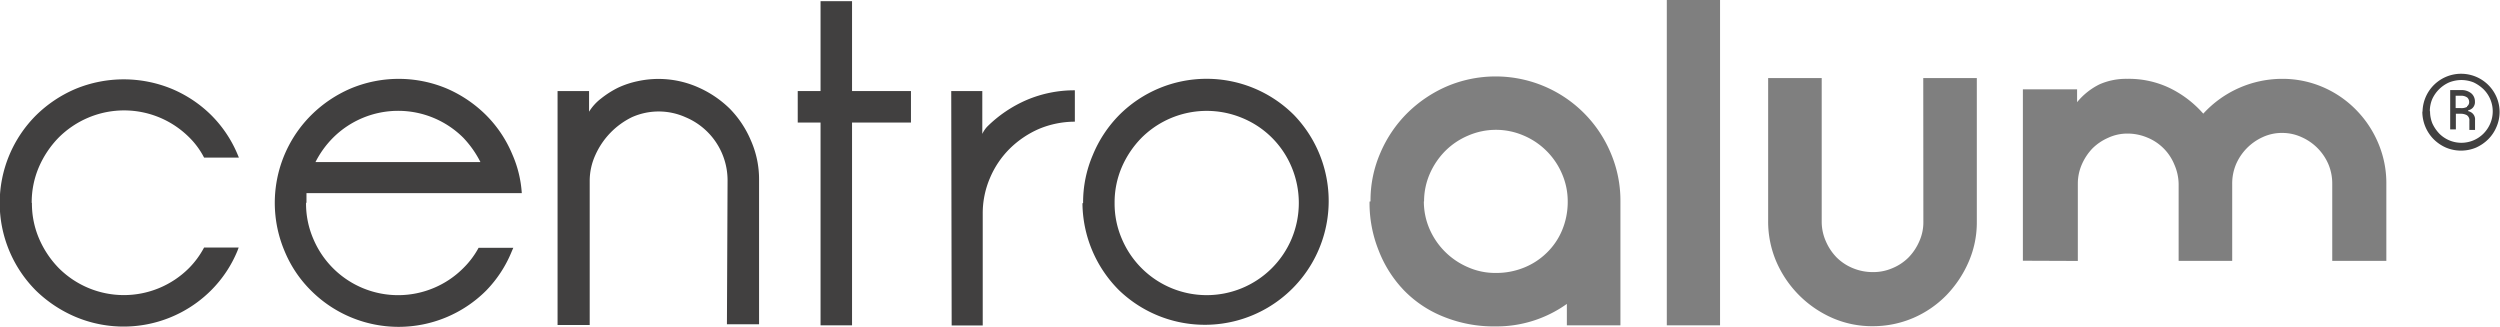
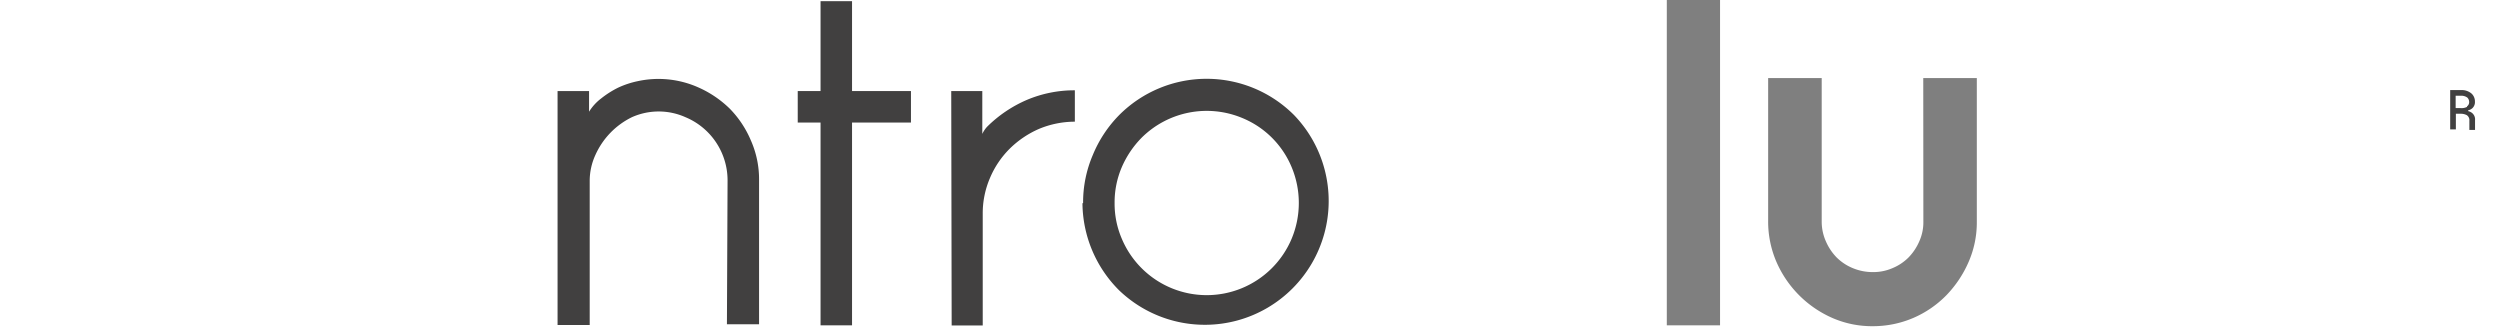
<svg xmlns="http://www.w3.org/2000/svg" viewBox="0 0 233.38 30.51">
-   <path d="m132.87 91.05a6.44 6.44 0 0 0 .54 2.6 6.84 6.84 0 0 0 3.59 3.55 6.26 6.26 0 0 0 2.59.53 6.87 6.87 0 0 0 2.61-.49 6.48 6.48 0 0 0 2.14-1.39 6.28 6.28 0 0 0 1.44-2.12 6.84 6.84 0 0 0 .52-2.68 6.43 6.43 0 0 0 -.54-2.59 6.75 6.75 0 0 0 -3.56-3.55 6.53 6.53 0 0 0 -5.2 0 6.71 6.71 0 0 0 -2.13 1.43 7 7 0 0 0 -1.44 2.12 6.43 6.43 0 0 0 -.54 2.59m-5 0a11.1 11.1 0 0 1 .93-4.55 11.75 11.75 0 0 1 2.5-3.69 12.1 12.1 0 0 1 3.68-2.49 11.65 11.65 0 0 1 15.3 6.18 11.32 11.32 0 0 1 .92 4.55v11.57h-5v-2a11.27 11.27 0 0 1 -6.68 2.1 12.43 12.43 0 0 1 -4.82-.9 10.59 10.59 0 0 1 -3.72-2.48 11.2 11.2 0 0 1 -2.35-3.71 11.87 11.87 0 0 1 -.85-4.56" fill="#7f7f7f" transform="translate(.05 -72.25)" />
  <path d="m155.6 0h4.97v30.37h-4.97z" fill="#7f7f7f" />
  <path d="m179.49 79.54h5v13.4a9.22 9.22 0 0 1 -.77 3.77 10.46 10.46 0 0 1 -2.07 3.1 9.68 9.68 0 0 1 -3.09 2.12 9.52 9.52 0 0 1 -3.79.77 9.22 9.22 0 0 1 -3.77-.77 10.12 10.12 0 0 1 -5.22-5.24 9.53 9.53 0 0 1 -.77-3.8v-13.35h5v13.4a4.5 4.5 0 0 0 .39 1.84 5 5 0 0 0 1 1.5 4.63 4.63 0 0 0 1.51 1 4.8 4.8 0 0 0 1.87.37 4.48 4.48 0 0 0 1.84-.37 4.59 4.59 0 0 0 1.5-1 5 5 0 0 0 1-1.5 4.34 4.34 0 0 0 .38-1.84z" fill="#7f7f7f" transform="translate(.05 -72.25)" />
  <g fill="#414040">
-     <path d="m2.93 91.2a8.29 8.29 0 0 0 .67 3.33 9 9 0 0 0 1.84 2.75 8.59 8.59 0 0 0 12.15 0 8.14 8.14 0 0 0 1.41-1.92h3.23l-.12.32a11.32 11.32 0 0 1 -2.46 3.68 11.56 11.56 0 0 1 -12.65 2.47 12 12 0 0 1 -3.69-2.45 11.57 11.57 0 0 1 .02-16.38 11.89 11.89 0 0 1 3.67-2.45 11.79 11.79 0 0 1 9 0 11.61 11.61 0 0 1 3.67 2.45 11.39 11.39 0 0 1 2.46 3.67l.12.29h-3.25a7.39 7.39 0 0 0 -1.39-1.89 8.6 8.6 0 0 0 -9.41-1.84 8.72 8.72 0 0 0 -2.78 1.87 9.09 9.09 0 0 0 -1.84 2.75 8.34 8.34 0 0 0 -.67 3.34" transform="translate(.05 -72.25)" />
-     <path d="m43.2 85.11a8.61 8.61 0 0 0 -12.16 0 8.94 8.94 0 0 0 -1.64 2.27h15.4a9.5 9.5 0 0 0 -1.6-2.27m-14.68 6.09a8.29 8.29 0 0 0 .67 3.33 8.59 8.59 0 0 0 11.26 4.6 8.54 8.54 0 0 0 2.75-1.85 8 8 0 0 0 1.43-1.9h3.24l-.14.32a11.37 11.37 0 0 1 -2.4 3.68 11.56 11.56 0 0 1 -16.34 0 11.19 11.19 0 0 1 -2.47-3.68 11.56 11.56 0 0 1 2.48-12.7 11.89 11.89 0 0 1 3.67-2.48 11.61 11.61 0 0 1 9 0 11.89 11.89 0 0 1 3.66 2.48 11.36 11.36 0 0 1 2.45 3.67 10.68 10.68 0 0 1 .88 3.61h-20.1v.88" transform="translate(.05 -72.25)" />
    <path d="m67.87 89.14a6.4 6.4 0 0 0 -1.87-4.57 6.38 6.38 0 0 0 -2.06-1.38 6.13 6.13 0 0 0 -5 0 7.2 7.2 0 0 0 -3.41 3.53 5.81 5.81 0 0 0 -.53 2.39v13.48h-3v-21.84h2.94v1.93a4.61 4.61 0 0 1 1.13-1.24 8.88 8.88 0 0 1 1.57-1 8.37 8.37 0 0 1 1.83-.61 9.13 9.13 0 0 1 5.58.54 9.94 9.94 0 0 1 3 2 9.5 9.5 0 0 1 2 3 8.94 8.94 0 0 1 .76 3.67v13.48h-3z" transform="translate(.05 -72.25)" />
    <path d="m74.47 11.44v-2.94h2.13v-8.39h2.94v8.39h5.5v2.94h-5.5v18.93h-2.94v-18.93z" />
    <path d="m88.75 80.75h2.9v4a2.63 2.63 0 0 1 .46-.68 12 12 0 0 1 3.69-2.49 11.36 11.36 0 0 1 4.49-.9v2.93a8.7 8.7 0 0 0 -3.34.67 9 9 0 0 0 -2.74 1.85 8.54 8.54 0 0 0 -1.85 2.75 8.34 8.34 0 0 0 -.67 3.34v10.41h-2.9z" transform="translate(.05 -72.25)" />
    <path d="m104 91.2a8.29 8.29 0 0 0 .67 3.33 8.6 8.6 0 0 0 15.86 0 8.67 8.67 0 0 0 0-6.67 8.48 8.48 0 0 0 -4.6-4.59 8.62 8.62 0 0 0 -9.41 1.84 9 9 0 0 0 -1.85 2.75 8.34 8.34 0 0 0 -.67 3.34m-2.94 0a11.2 11.2 0 0 1 .91-4.49 11.58 11.58 0 0 1 2.45-3.71 11.53 11.53 0 0 1 16.34 0 11.56 11.56 0 0 1 -16.34 16.35 11.6 11.6 0 0 1 -3.42-8.12" transform="translate(.05 -72.25)" />
-     <path d="m226.8 82.64a3 3 0 0 0 .22 1.14 3.55 3.55 0 0 0 .64.94 2.91 2.91 0 0 0 4.13 0 3 3 0 0 0 .63-.94 2.89 2.89 0 0 0 0-2.27 2.94 2.94 0 0 0 -.63-.93 3.5 3.5 0 0 0 -.93-.64 3.11 3.11 0 0 0 -1.13-.22 3.17 3.17 0 0 0 -1.14.22 3.11 3.11 0 0 0 -1.59 1.57 2.92 2.92 0 0 0 -.22 1.13m-.68 0a3.6 3.6 0 0 1 6.9-1.34 3.5 3.5 0 0 1 0 2.8 3.58 3.58 0 0 1 -.77 1.15 3.85 3.85 0 0 1 -1.14.78 3.64 3.64 0 0 1 -2.8 0 3.77 3.77 0 0 1 -1.15-.78 3.67 3.67 0 0 1 -1.06-2.55" transform="translate(.05 -72.25)" />
    <path d="m230.25 82.23a1.13 1.13 0 0 1 -.6.11h-.46v-1.15h.46a.94.94 0 0 1 .63.17.56.56 0 0 1 .17.39.48.48 0 0 1 -.2.43m.1.37a.84.84 0 0 0 .4-.2.77.77 0 0 0 .24-.62 1 1 0 0 0 -.31-.74 1.41 1.41 0 0 0 -1-.33h-1v3.67h.53v-1.46h.53a1.19 1.19 0 0 1 .49.13.56.56 0 0 1 .24.53v.85h.53v-.91a.76.76 0 0 0 -.24-.64.81.81 0 0 0 -.39-.2" transform="translate(.05 -72.25)" />
  </g>
-   <path d="m193.92 96.61v-7.22a4.47 4.47 0 0 1 .36-1.76 5.14 5.14 0 0 1 1-1.52 4.81 4.81 0 0 1 1.48-1 4.23 4.23 0 0 1 1.82-.39 4.74 4.74 0 0 1 1.82.37 4.58 4.58 0 0 1 2.52 2.5 4.66 4.66 0 0 1 .41 1.84v7.17h5v-7.22a4.63 4.63 0 0 1 .36-1.8 4.92 4.92 0 0 1 2.49-2.53 4.23 4.23 0 0 1 1.82-.39 4.29 4.29 0 0 1 1.8.39 4.85 4.85 0 0 1 2.51 2.53 4.63 4.63 0 0 1 .36 1.8v7.22h5.05v-7.22a9.53 9.53 0 0 0 -.77-3.8 9.88 9.88 0 0 0 -2.08-3.1 9.69 9.69 0 0 0 -3.08-2.1 9.52 9.52 0 0 0 -3.79-.77 10 10 0 0 0 -7.37 3.25 10 10 0 0 0 -3.11-2.38 8.83 8.83 0 0 0 -4-.87 6.15 6.15 0 0 0 -2.57.51 6.32 6.32 0 0 0 -2.1 1.67v-1.2h-5.06v16z" fill="#7f7f7f" transform="translate(.05 -72.25)" />
</svg>